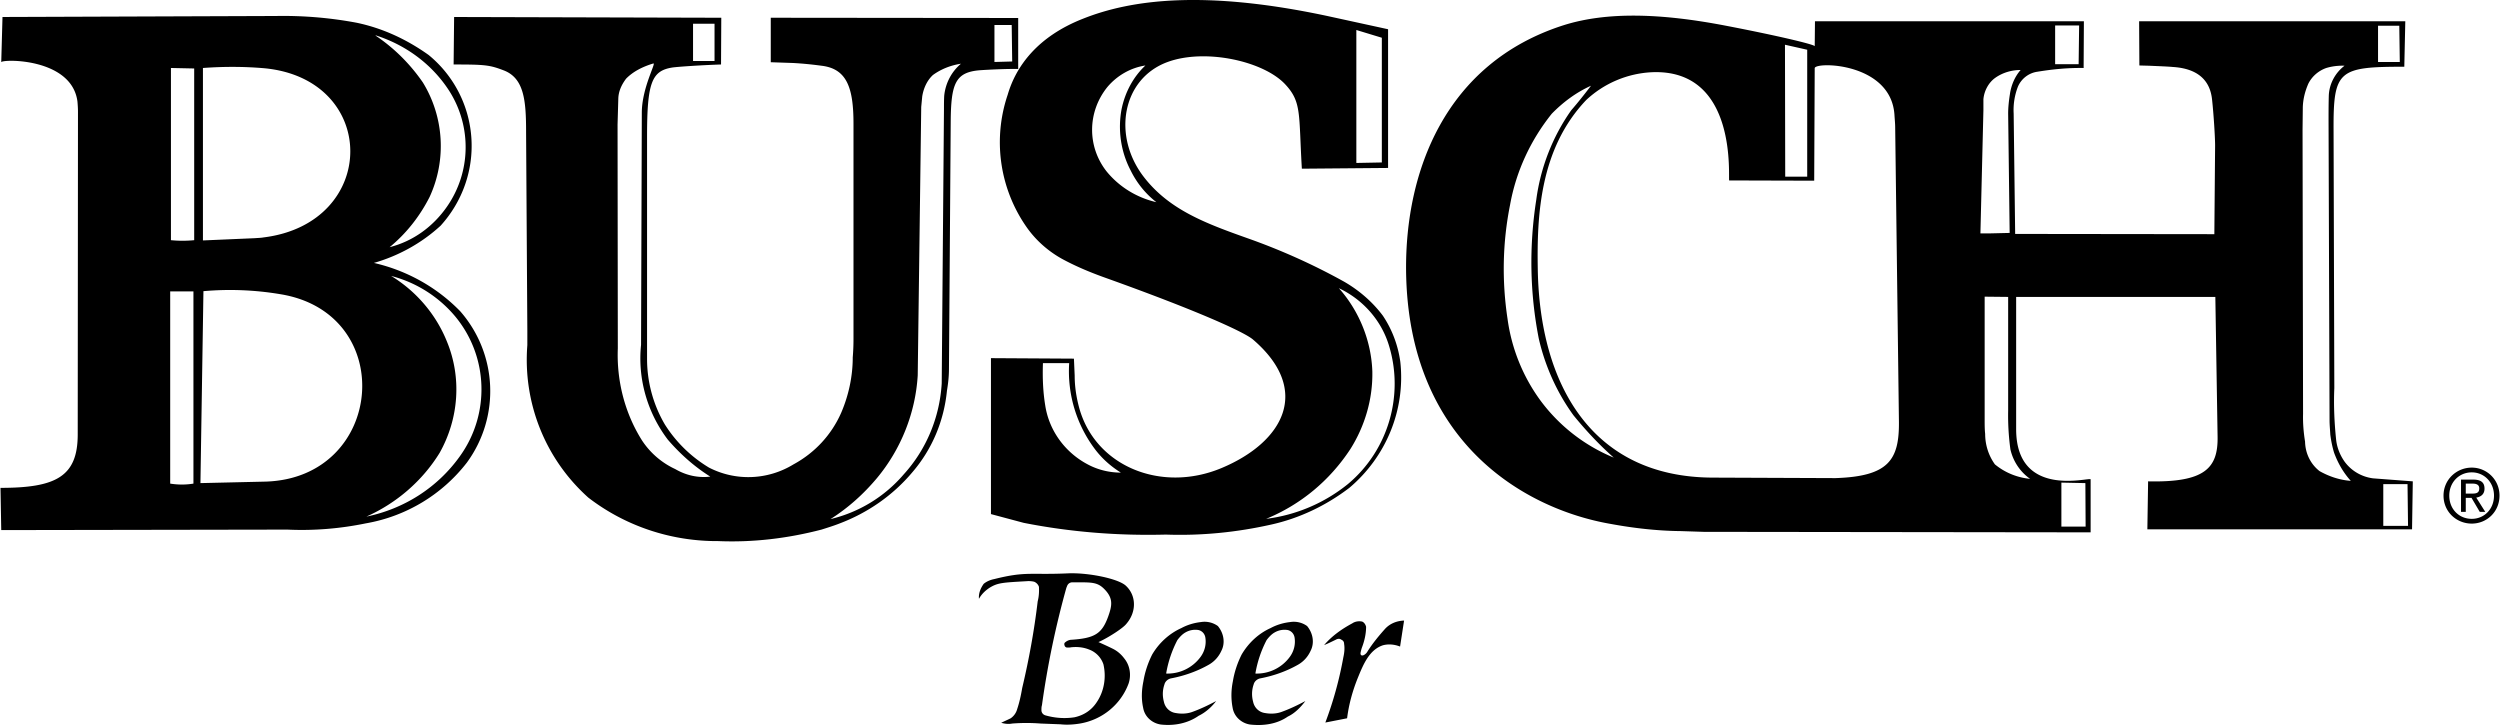
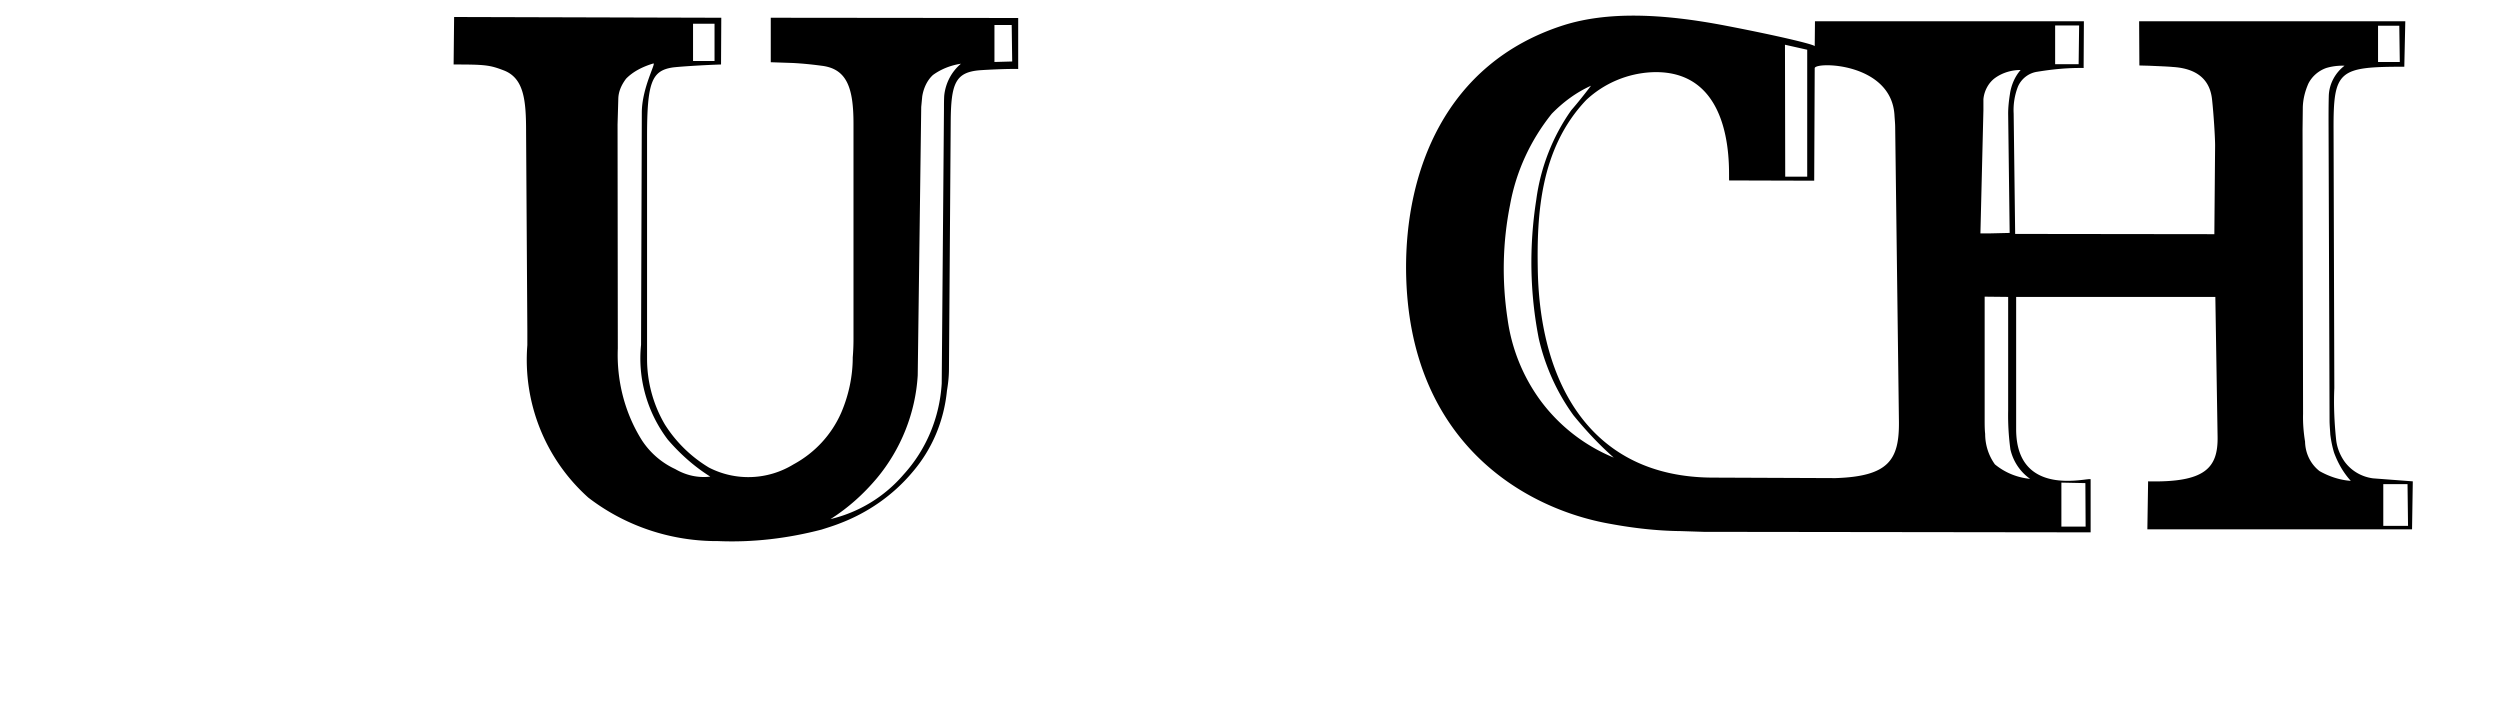
<svg xmlns="http://www.w3.org/2000/svg" width="2500" height="725" viewBox="0 0 719.928 208.862">
  <g fill-rule="evenodd" clip-rule="evenodd">
    <path d="M602.137 153.36l-111.457-.144-6.695-.216c-6.768-.072-13.607-.864-20.232-2.088-24.695-4.32-58.248-23.544-58.824-72.865-.287-28.512 11.16-59.832 45.359-70.776 12.529-3.96 28.152-3.456 46.801.144 14.615 2.808 25.561 5.4 25.561 5.904l.072-7.2h77.471l-.072 12.744v.72c-4.535-.072-8.928.36-13.318 1.08a7.222 7.222 0 0 0-5.617 4.32 18.636 18.636 0 0 0-1.223 7.704l.432 34.704 57.383.072.217-25.488c0-2.52-.432-9.216-.863-13.176-.361-3.672-2.16-8.928-11.305-9.504-1.512-.144-3.672-.216-6.912-.36l-2.736-.072-.072-12.744h76.68l-.287 13.104c-18.936 0-20.447 1.008-20.377 18.072l.217 74.52c-.217 4.824 0 9.792.504 14.688.217 2.304 1.08 4.536 2.447 6.48 1.945 2.663 4.896 4.392 8.209 4.823l11.447.864-.215 13.824H618.48l.215-13.824c16.273.36 20.16-3.744 20.018-12.816l-.648-40.32H580.68v38.088c0 20.304 21.457 13.68 21.457 14.472v15.266zM498.023 51.984c-.432 0 2.881-32.256-22.32-31.176A29.808 29.808 0 0 0 456.84 28.8c-13.393 14.04-14.256 33.336-13.969 48.888.576 32.905 15.408 59.833 50.473 59.905l35.281.145c15.264-.505 18.359-5.185 18.287-16.129l-1.08-84.888c0-1.152-.145-2.448-.217-3.744-1.08-15.048-22.967-15.264-22.967-13.32l-.145 32.4-24.48-.073zm-39.814-27.288c-4.32 1.944-8.064 4.752-11.305 8.064-6.121 7.632-10.297 16.632-12.023 26.28-2.16 10.8-2.377 21.888-.721 32.832a51.508 51.508 0 0 0 9.504 23.544 49.84 49.84 0 0 0 21.096 16.416c-4.248-3.744-8.064-7.848-11.592-12.168-4.824-6.624-8.207-14.256-10.008-22.105-2.592-13.176-2.809-26.712-.721-40.032 1.225-9.216 4.68-18.144 10.08-25.776 1.946-2.231 3.817-4.607 5.69-7.055zm217.078-5.76a16.248 16.248 0 0 0-5.256.648c-2.23.792-4.104 2.376-5.184 4.536-.936 2.16-1.512 4.392-1.584 6.768l-.072 6.552.145 81.792c-.072 2.664.145 5.328.576 7.992.072 3.384 1.584 6.48 4.176 8.496 2.809 1.584 5.904 2.592 9 2.808-2.16-2.375-3.744-5.184-4.824-8.136-.504-1.655-.863-3.456-1.08-5.184-.072-1.368-.215-2.808-.215-4.176l-.289-86.112c0-2.448 0-4.896.072-7.416.144-3.383 1.873-6.551 4.535-8.568zm-103.68 102.025c0 1.296 0 2.735.145 4.032 0 3.096.936 6.191 2.809 8.783 2.879 2.377 6.408 3.816 10.152 4.177-2.881-2.017-4.896-5.04-5.689-8.496a71.902 71.902 0 0 1-.646-11.16v-32.76l-6.77-.072v35.496h-.001zm10.37-100.801c-2.52 0-5.113.72-7.273 2.232-1.943 1.368-3.238 3.744-3.455 6.192v3.168l-.863 35.496h2.303l6.121-.145-.432-34.344c0-1.872.215-3.816.504-5.616.358-2.591 1.438-5.111 3.095-6.983zm104.47 119.305v12.024h7.129l-.145-12.024h-6.984zm-92.734 12.24h6.982l-.07-12.528-6.912-.144v12.672zm5.111-144.361h-6.912v11.16h6.768l.144-11.16zm-84.672 43.56h6.336V14.329l-6.408-1.44.072 38.015zM691.057 7.417h-6.121v10.44h6.264l-.143-10.44zM130.536 18.576l.144-13.68 76.968.216-.072 13.464c-4.607.144-11.736.576-13.968.864-6.048.936-7.344 4.392-7.344 19.944v64.008c0 6.552 1.728 13.105 5.112 18.865a38.338 38.338 0 0 0 12.744 12.456c7.704 3.96 16.92 3.6 24.336-.937 6.12-3.312 10.944-8.496 13.752-14.903 2.16-5.04 3.312-10.513 3.312-15.913.144-1.728.216-3.528.216-5.256V35.64c0-10.44-1.944-15.84-9.216-16.704-2.664-.36-5.472-.647-8.28-.792l-6.336-.216V5.112l71.28.072v14.688c-2.664-.072-7.848.144-11.016.36-7.056.576-8.352 3.744-8.424 14.904l-.504 71.065c0 2.159-.216 4.176-.576 6.336-.864 8.712-4.248 16.848-9.936 23.472-5.616 6.696-12.888 11.736-21.096 14.832-1.656.648-3.312 1.152-5.112 1.729-9.648 2.52-19.728 3.743-29.808 3.312-13.536.072-26.712-4.32-37.368-12.528-12.456-11.16-18.864-27.359-17.568-43.92V95.33l-.36-57.168c0-9.072-.504-15.696-6.552-17.928-3.96-1.514-5.328-1.658-14.328-1.658zm146.16-.216c-2.88.432-5.688 1.512-8.064 3.24-1.728 1.584-2.736 3.888-3.096 6.192l-.288 3.024-1.008 77.328c-.647 10.8-4.824 21.312-11.808 29.664-3.816 4.536-8.208 8.496-13.32 11.736a39.89 39.89 0 0 0 21.096-12.888c6.552-7.2 10.368-16.488 10.944-26.209l.648-79.056c0-1.296 0-2.52.072-3.816.36-3.527 2.016-6.839 4.824-9.215zm-91.944 14.184c0-7.272 4.248-14.544 3.312-14.256-2.88.864-5.76 2.231-7.848 4.392-1.296 1.728-2.16 3.6-2.232 5.688l-.216 7.488.072 64.512c-.36 9.216 1.944 18.504 6.912 26.424a23.02 23.02 0 0 0 9.648 8.352c3.096 1.8 6.552 2.593 10.08 2.16-4.608-2.88-8.712-6.552-12.24-10.656-5.904-7.775-8.712-17.567-7.704-27.288l.216-66.816zM205.704 6.84h-6.192v10.728h6.192V6.84zm85.608.36h-4.968v10.656l5.112-.144-.144-10.512z" />
-     <path d="M.216 152.713L0 140.545c15.984 0 22.248-3.24 22.248-15.408l.072-92.88v-.072c0-1.008-.072-1.944-.144-2.88C20.592 16.56.288 16.992.216 17.928l.36-13.032 78.769-.288a114.44 114.44 0 0 1 23.256 1.944c7.56 1.584 14.472 4.824 20.736 9.288a33.769 33.769 0 0 1 12.312 23.832c.648 9.36-2.592 18.432-8.856 25.344-5.472 5.04-12.168 8.712-19.224 10.729 9.432 2.16 18.144 6.983 24.912 13.968 10.728 12.312 11.52 30.384 1.872 43.56-7.128 9.217-17.496 15.48-29.088 17.496-7.344 1.512-14.976 2.16-22.608 1.801l-82.441.143zm76.104-13.968c34.416-1.008 38.304-48.529 4.248-54a87.242 87.242 0 0 0-22.104-.864l-.864 55.296 18.72-.432zm-18-119.161v49.68l14.976-.648c.792-.072 1.656-.072 2.448-.216 33.336-4.104 33.336-45.648.216-48.744-5.832-.504-11.736-.504-17.64-.072zm47.088 129.241c10.872-2.232 20.448-8.353 26.856-17.28 8.784-12.097 8.352-28.657-1.152-40.249-4.824-5.832-11.376-9.936-18.576-11.808 7.2 4.392 12.888 11.016 16.056 18.864 4.32 10.441 3.456 22.249-2.088 32.113-4.968 8.063-12.384 14.472-21.096 18.36zm6.696-77.617c6.768-1.728 12.528-5.904 16.56-11.736 6.84-9.864 7.128-22.896.72-33.12-4.896-7.704-12.456-13.32-21.168-16.128H108c5.4 3.6 10.008 8.208 13.68 13.536a35.03 35.03 0 0 1 1.944 32.976c-2.808 5.544-6.696 10.513-11.52 14.472zm-56.52 68.113V83.952h-6.696v55.369c2.304.36 4.464.36 6.696 0zm.216-70.129V19.728l-6.696-.144v49.608c2.232.216 4.464.216 6.696 0zM285.336 148.104v-44.928l23.904.144.216 4.896c0 3.024.432 5.904 1.152 8.712 4.392 17.352 23.688 25.2 41.112 17.928 17.928-7.487 26.063-22.464 9.144-37.008-2.376-2.088-15.479-8.136-43.056-18-4.176-1.512-8.28-3.24-12.096-5.328-4.104-2.304-7.632-5.472-10.296-9.36a42.648 42.648 0 0 1-5.256-37.872c2.376-8.136 8.496-16.704 21.672-21.888 13.896-5.544 34.992-8.352 70.416-.792l17.496 3.816v39.96l-24.84.216c-.936-15.768 0-19.152-4.752-24.264-6.264-6.768-23.112-10.44-33.913-6.48-13.176 4.824-16.056 21.456-6.696 33.336 7.272 9.288 17.712 13.176 29.664 17.424 9.575 3.384 18.937 7.56 27.864 12.528 4.248 2.448 8.137 5.76 11.16 9.792 2.664 3.96 4.393 8.568 5.039 13.321 1.512 13.824-4.104 27.36-14.688 36.288-6.695 5.112-14.4 8.784-22.535 10.584-9.937 2.231-20.089 3.24-30.313 2.88-13.752.36-27.504-.72-40.968-3.384l-9.43-2.521zm79.271 1.369a46.59 46.59 0 0 0 23.545-10.008c11.664-9.72 16.271-25.632 11.809-40.033-2.232-7.272-7.561-13.176-14.4-16.416 5.904 6.624 9.359 15.264 9.648 24.048.143 7.921-2.16 15.696-6.338 22.32-5.902 9.001-14.256 15.985-24.264 20.089zm-56.735-44.857h-7.56c-.144 4.032 0 8.137.648 12.097 1.08 7.272 5.688 13.608 12.24 17.063 2.952 1.584 6.264 2.377 9.576 2.377-2.808-1.729-5.256-3.889-7.272-6.48a37.31 37.31 0 0 1-7.632-25.057zm21.96-85.752c-4.248.648-8.136 2.88-10.944 6.192-5.76 7.128-5.904 17.064-.288 24.264 3.672 4.536 8.784 7.632 14.4 8.928-3.168-2.448-5.688-5.616-7.416-9.145-2.88-5.472-3.744-11.808-2.592-17.784 1.008-4.751 3.312-9.143 6.84-12.455zM397.943 46.8V10.873L390.6 8.64v38.304l7.343-.144zM288.288 208.225c.864-.432 1.872-.864 2.736-1.296a4.685 4.685 0 0 0 1.872-2.664c.648-1.943 1.08-3.96 1.44-6.048 1.944-8.208 3.456-16.488 4.464-24.984.36-1.368.432-2.808.36-4.176-.216-.647-.648-1.08-1.152-1.368-.36-.216-1.44-.287-1.872-.287-7.416.432-8.784.432-11.232 1.943-1.296.864-2.304 1.872-3.024 3.168-.144-1.512.432-3.023 1.368-4.32.864-.72 1.944-1.151 3.024-1.367 9.216-2.305 10.224-1.152 21.384-1.656 5.832-.216 14.112 1.512 16.416 3.456 3.168 2.808 3.312 7.632.216 11.16-.936 1.151-4.464 3.456-7.056 4.752-.288.144-.576.288-.936.432 1.296.576 2.736 1.224 4.032 1.872 1.368.648 2.52 1.656 3.384 2.808 1.656 2.017 2.088 4.753 1.296 7.2-2.232 6.12-7.632 10.512-14.04 11.592-1.8.288-3.672.433-5.616.217l-5.688-.217a52.063 52.063 0 0 0-8.208 0c-1.08.215-2.16.071-3.168-.217zm11.736-5.04c-.144.433-.144.864-.144 1.44 0 .647.432 1.224 1.08 1.439 2.736.792 5.616 1.009 8.424.576 2.664-.576 4.896-2.016 6.408-4.319 2.16-3.168 2.808-7.2 1.944-10.944a6.858 6.858 0 0 0-4.104-4.248c-1.584-.648-3.384-.864-5.256-.648-.288.072-.72.072-1.152.072-.36-.072-.576-.288-.648-.504-.144-.36-.144-.647 0-.864.432-.432 1.08-.792 1.728-.863 6.912-.433 9-1.729 10.8-6.696 1.08-3.024 1.44-4.968-.576-7.345-2.376-2.735-3.888-2.52-9.792-2.52-.648 0-1.224.432-1.44 1.008-.072.072-.072.288-.216.504a257.678 257.678 0 0 0-7.056 33.912zM375.912 201.961c-1.297 1.728-3.023 3.528-5.039 4.464-3.098 2.16-6.984 2.736-10.873 2.304-2.448-.359-4.608-2.231-5.04-4.823-.504-2.593-.432-5.185.072-7.633.432-2.664 1.296-5.256 2.521-7.703 1.944-3.312 4.825-6.049 8.352-7.633 1.729-.936 3.672-1.512 5.615-1.728 1.729-.288 3.529.144 4.896 1.151 1.729 2.088 2.16 4.896 1.008 7.129-.791 1.728-2.016 3.096-3.672 4.031-3.312 1.872-6.984 3.168-10.729 3.889-.936.144-1.799.863-2.016 1.8-.576 1.655-.576 3.384-.144 4.968.361 1.729 1.728 3.024 3.457 3.24 1.584.288 3.312.216 4.824-.36 2.376-.865 4.608-1.945 6.768-3.096zm-14.4-7.92a11.763 11.763 0 0 0 9.936-4.824c1.152-1.584 1.656-3.528 1.369-5.472-.145-1.08-.865-1.944-1.943-2.232a5.655 5.655 0 0 0-3.744.648c-.938.504-1.729 1.367-2.377 2.231a32.453 32.453 0 0 0-3.241 9.649zM350.208 201.961c-1.296 1.728-3.096 3.312-5.04 4.248-3.096 2.16-6.984 2.952-10.872 2.52-2.52-.359-4.68-2.231-5.112-4.823-.576-2.593-.432-5.185.072-7.633.432-2.664 1.296-5.256 2.52-7.703 1.944-3.312 4.896-6.049 8.424-7.633 1.729-.936 3.672-1.512 5.616-1.728 1.728-.288 3.528.144 4.896 1.151 1.728 2.088 2.16 4.896 1.008 7.129-.792 1.728-2.016 3.096-3.672 4.031-3.312 1.872-6.984 3.168-10.728 3.889-.936.144-1.8.863-2.016 1.8-.576 1.655-.576 3.384-.144 4.968.36 1.729 1.728 3.024 3.456 3.24 1.584.288 3.312.216 4.824-.36 2.376-.865 4.608-1.945 6.768-3.096zm-14.4-7.92a11.765 11.765 0 0 0 9.936-4.824c1.152-1.584 1.656-3.528 1.368-5.472-.144-1.08-.864-1.944-1.944-2.232a5.659 5.659 0 0 0-3.744.648c-.936.504-1.728 1.367-2.376 2.231a32.48 32.48 0 0 0-3.24 9.649zM381.672 208.153l6.264-1.225c.504-4.032 1.584-7.92 3.096-11.664 1.584-3.888 3.312-8.063 7.201-9.359 1.584-.433 3.312-.288 4.967.359l1.152-7.488c-2.016.072-3.959.793-5.4 2.305-1.871 2.088-3.6 4.176-5.111 6.552a2.597 2.597 0 0 1-1.08 1.08c-.576.288-1.08.072-.936-.72.072-.36.217-.937.359-1.368.721-1.872 1.225-3.96 1.225-6.048-.145-.648-.576-1.297-1.152-1.513-1.008-.216-2.088 0-2.809.505-3.096 1.655-5.902 3.672-8.135 6.264 1.152-.432 2.232-1.008 3.312-1.512.504-.288 1.078-.433 1.584-.072.504.216.863.576.863 1.224.215 1.296.072 2.592-.217 3.888a106.839 106.839 0 0 1-5.183 18.792zM711.936 150.841c-4.391 0-8.135-3.384-8.135-8.064 0-4.607 3.744-8.063 8.135-8.063 4.32 0 7.992 3.456 7.992 8.063 0 4.68-3.672 8.064-7.992 8.064zm-6.479-8.065c0 3.889 2.807 6.696 6.479 6.696 3.6 0 6.408-2.808 6.408-6.696 0-3.815-2.809-6.695-6.408-6.695-3.672 0-6.479 2.88-6.479 6.695zm4.752.649v4.032h-1.369v-9.288h3.527c2.16 0 3.24.792 3.24 2.592 0 1.656-1.08 2.376-2.375 2.592l2.592 4.104h-1.584l-2.377-4.032h-1.654zm0-1.224h1.654c1.225 0 2.232-.072 2.232-1.513 0-1.151-1.008-1.367-1.943-1.367h-1.943v2.88z" />
  </g>
</svg>